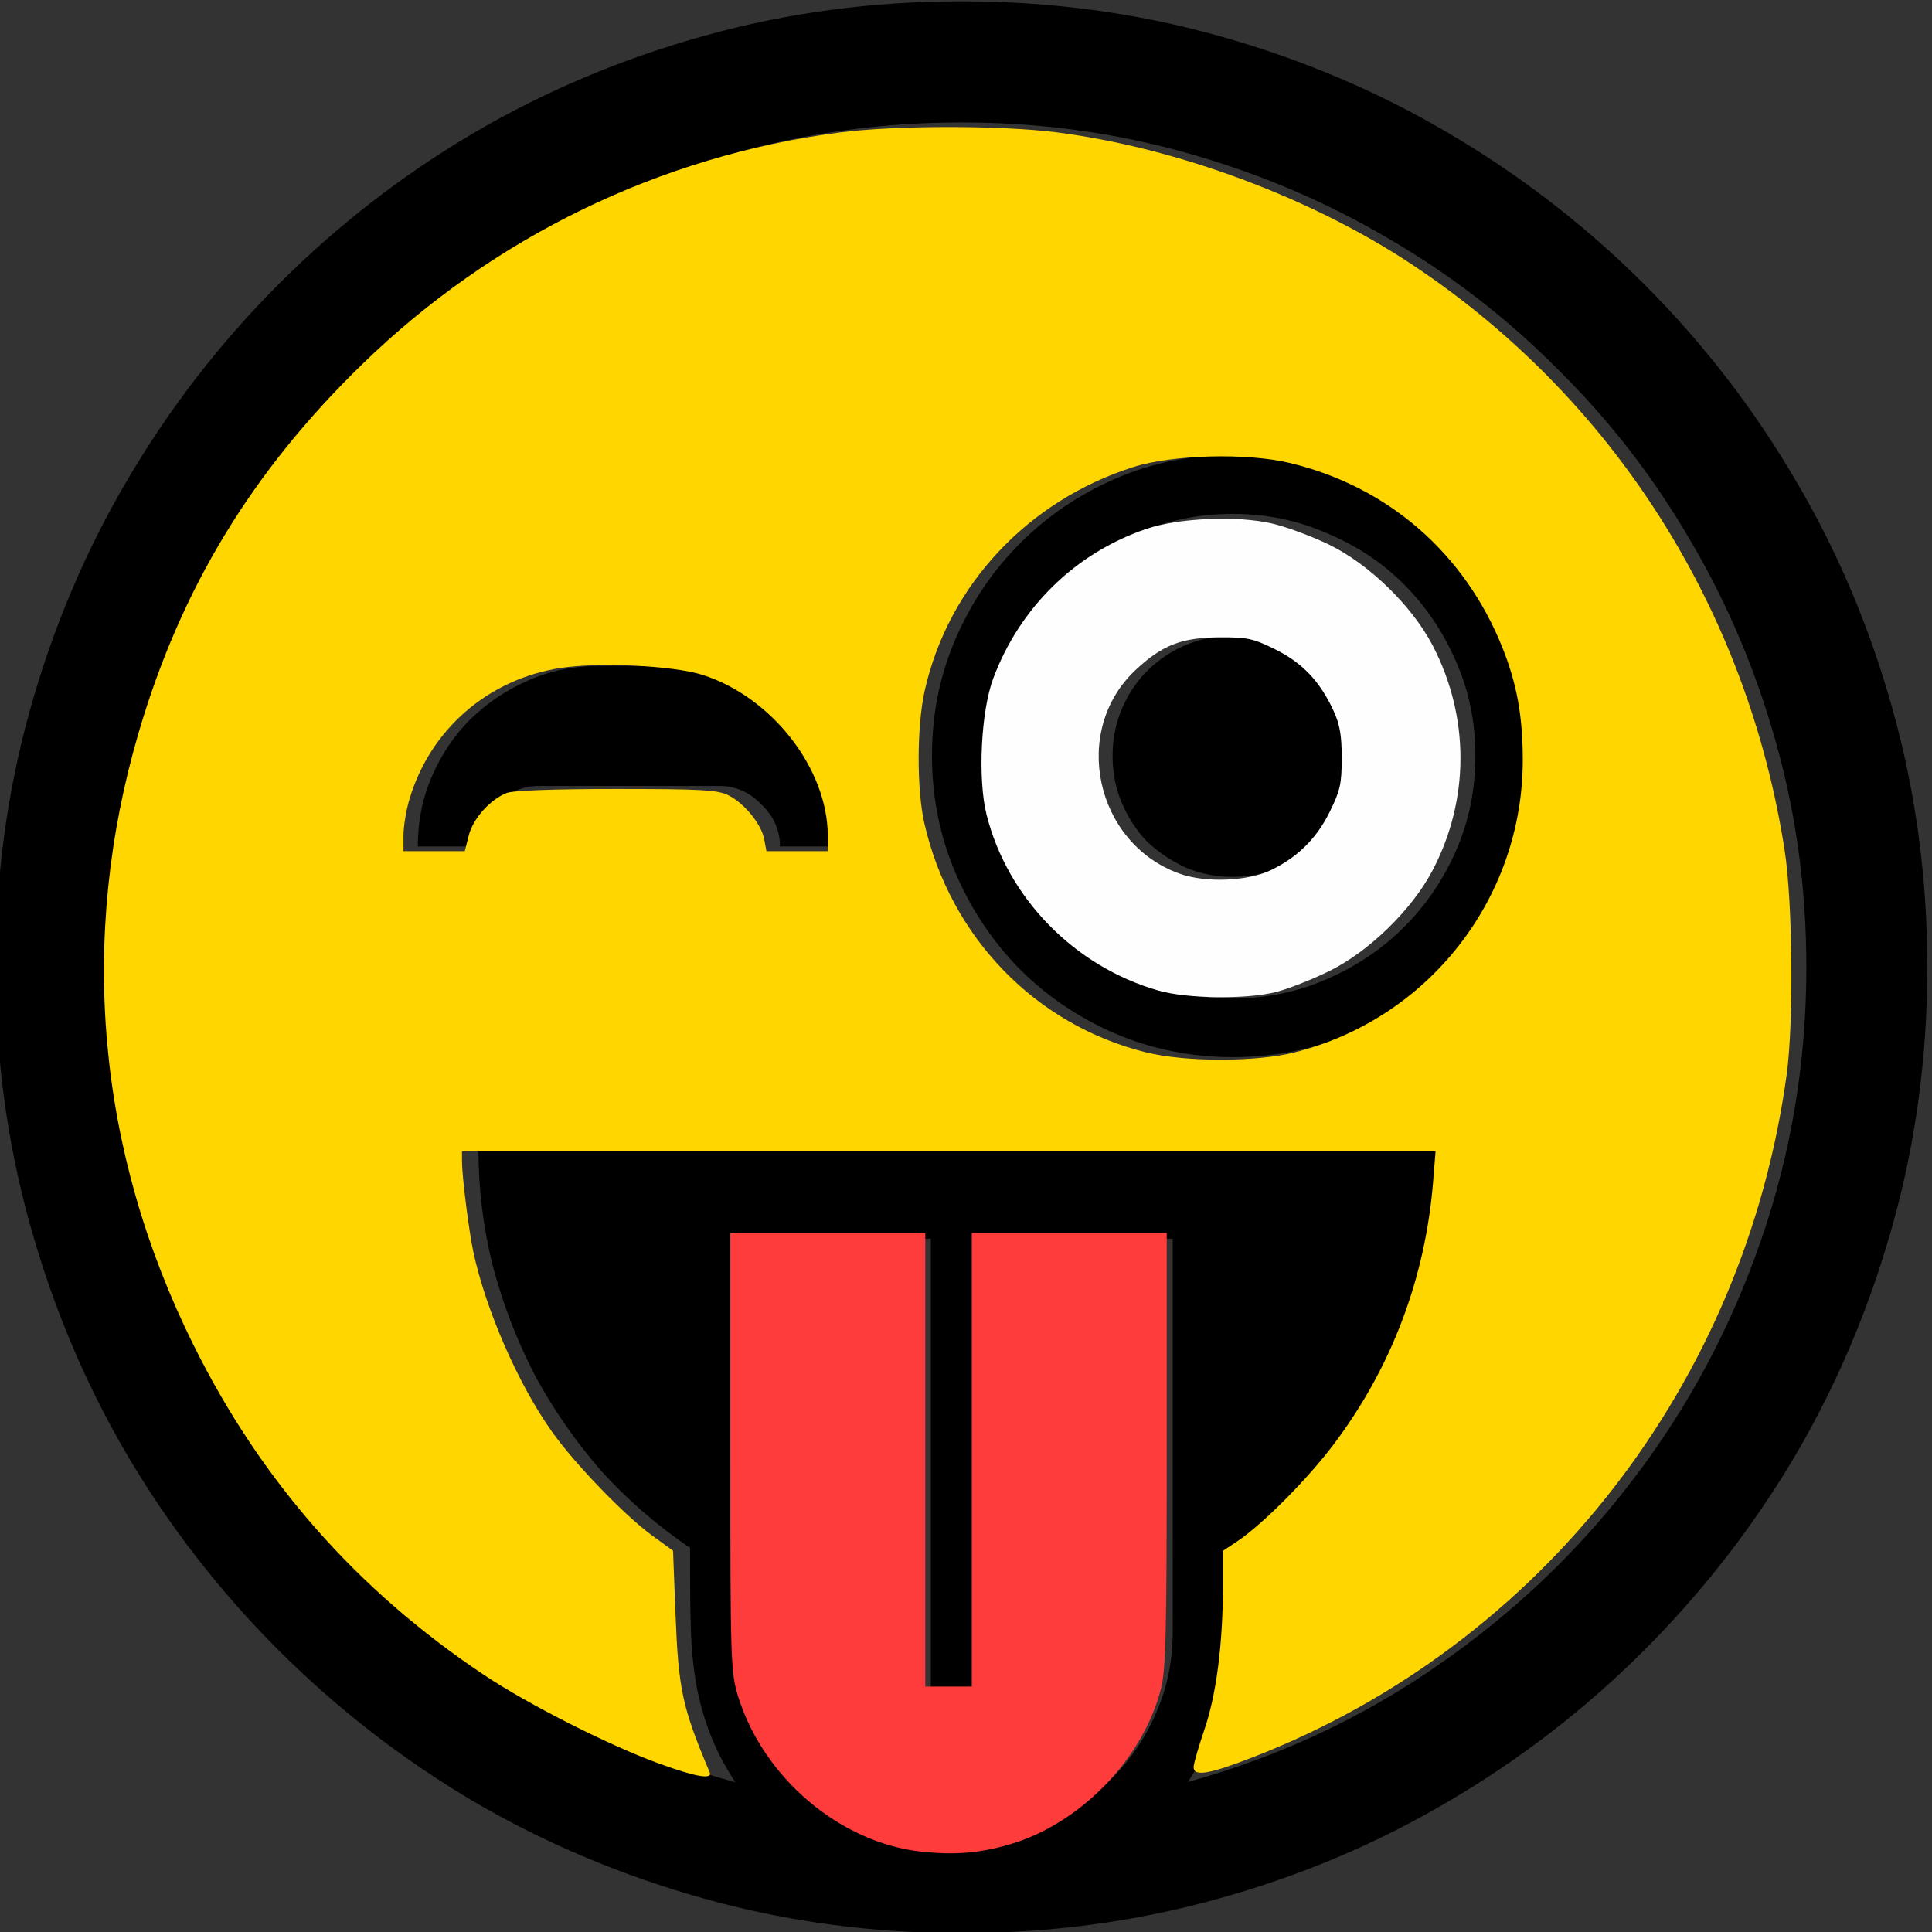
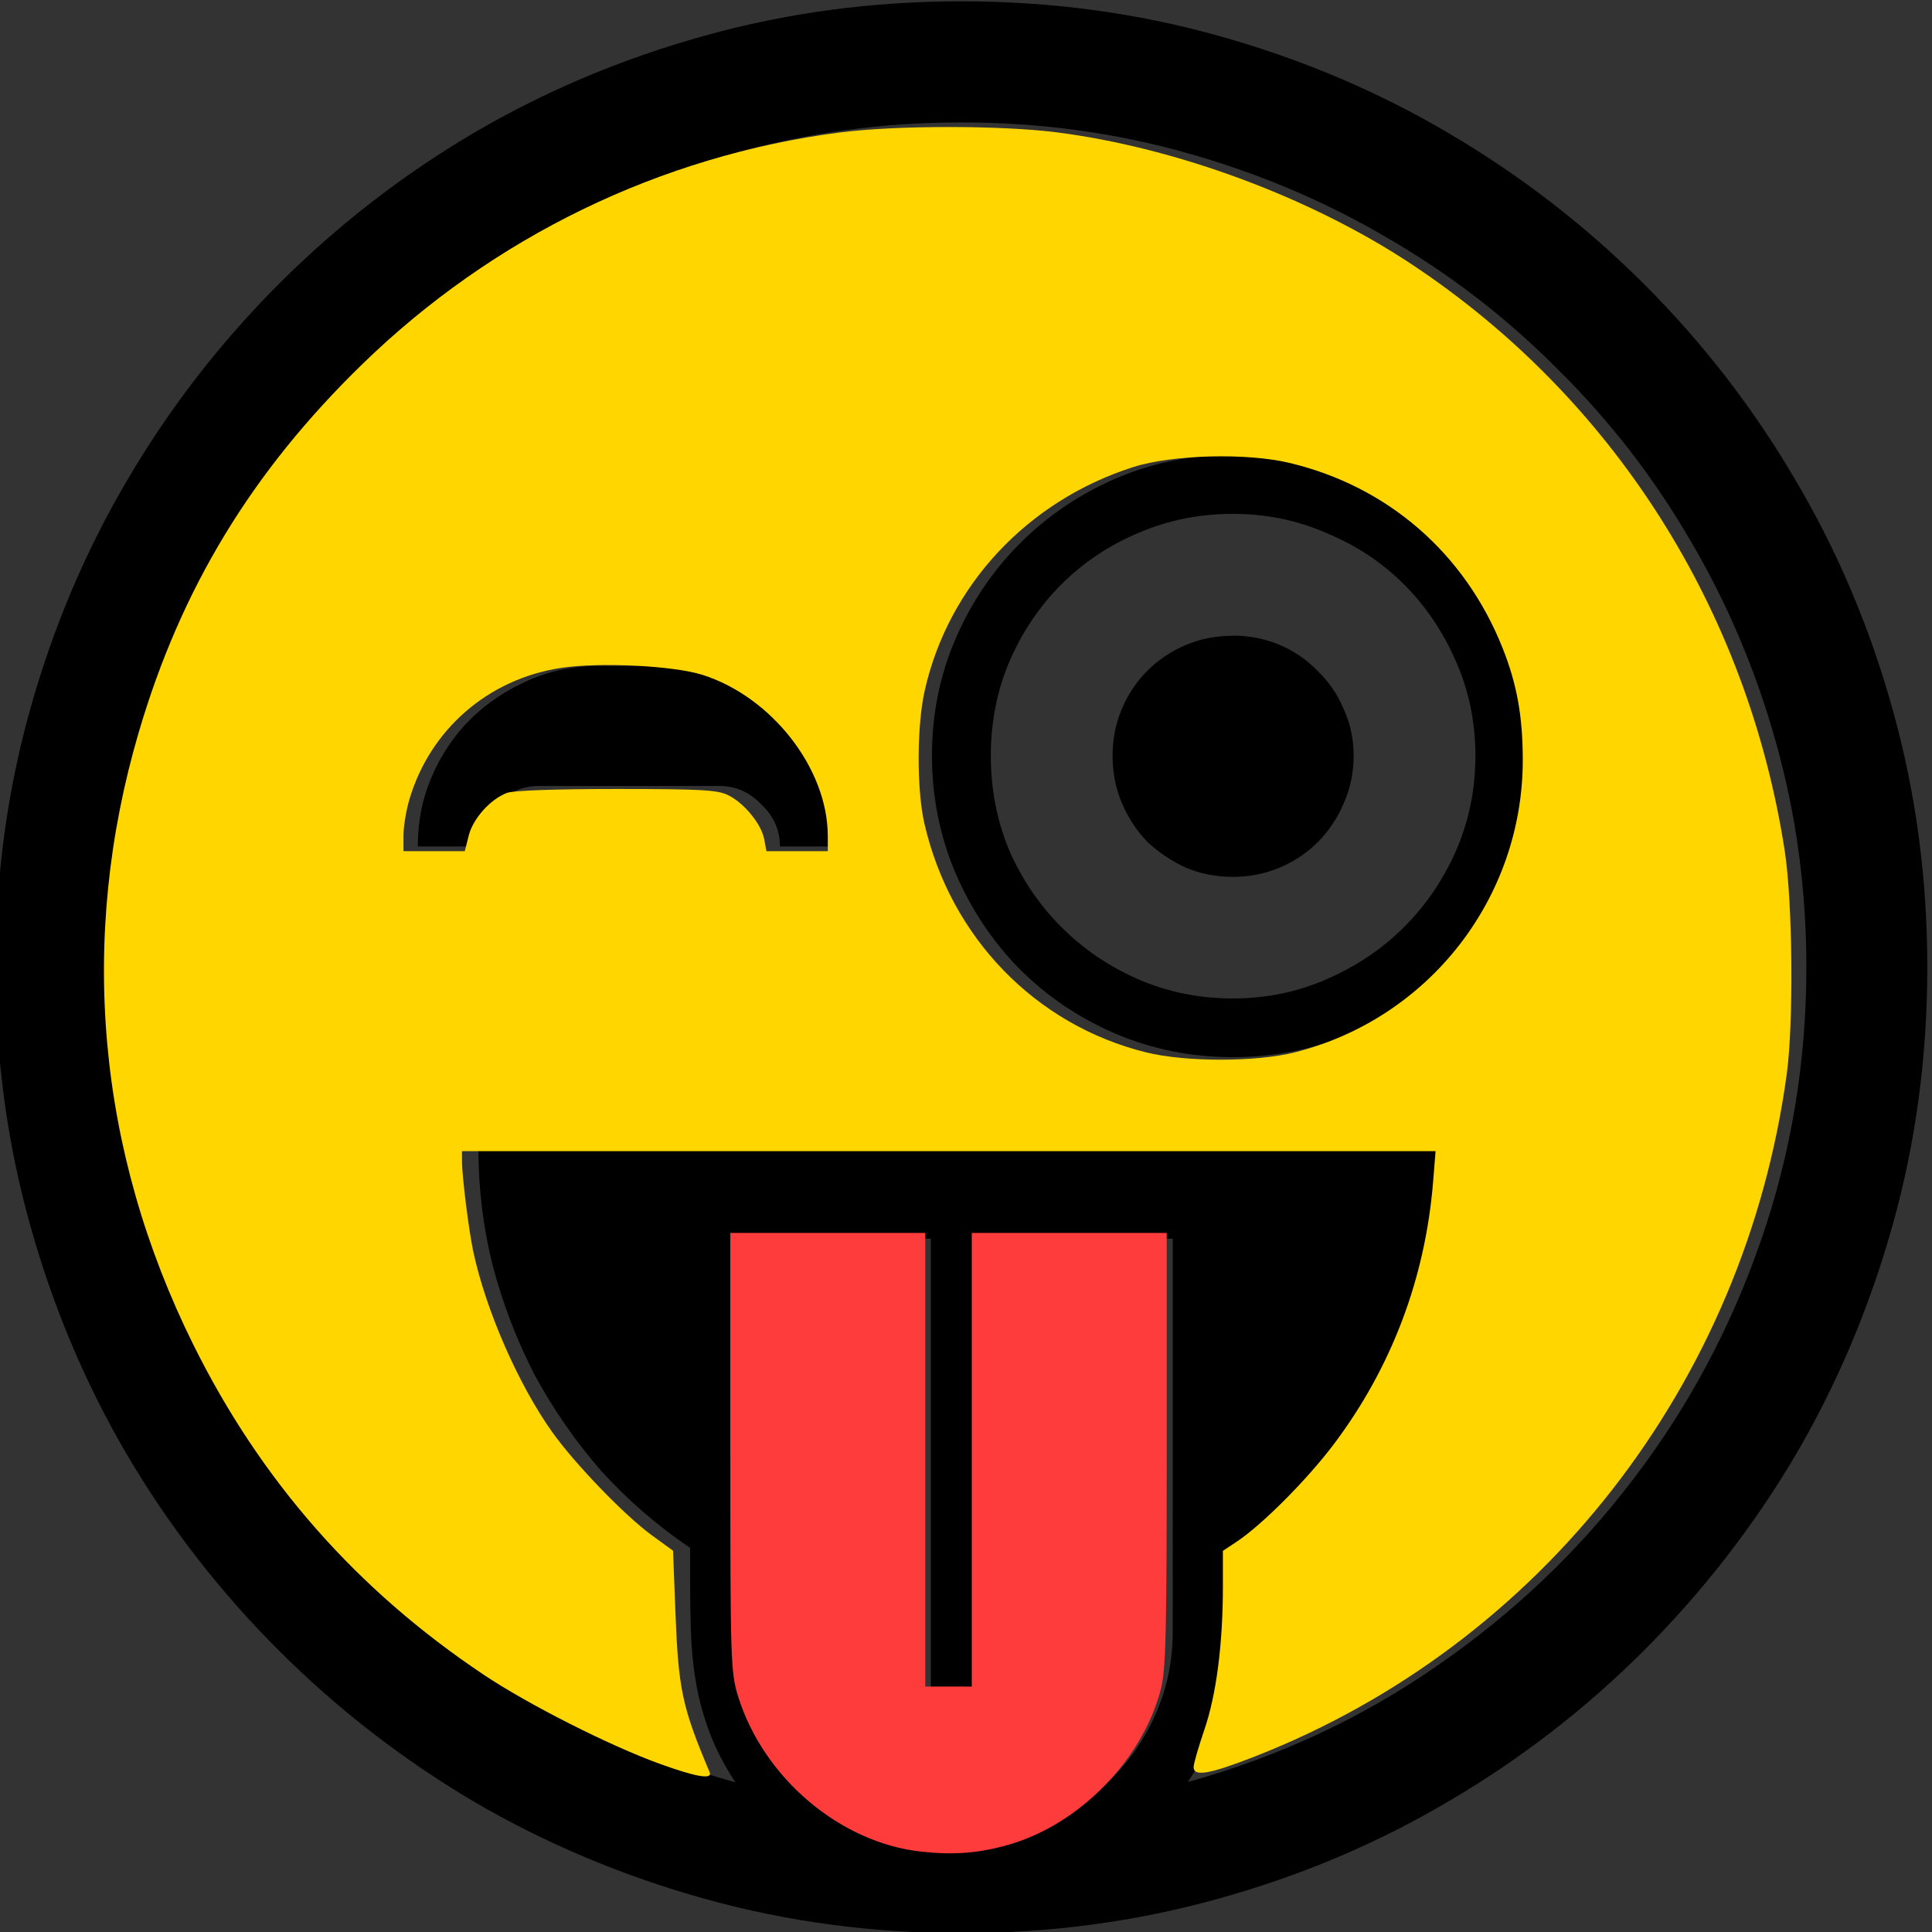
<svg xmlns="http://www.w3.org/2000/svg" xmlns:ns1="http://www.inkscape.org/namespaces/inkscape" xmlns:ns2="http://sodipodi.sourceforge.net/DTD/sodipodi-0.dtd" width="100mm" height="100mm" viewBox="0 0 100 100" version="1.1" id="svg73710" ns1:version="1.1.2 (b8e25be833, 2022-02-05)" ns2:docname="razz_wink.svg">
  <rect x="0" y="0" width="100" height="100" fill="#333333" stroke="none" />
  <ns2:namedview id="namedview73712" pagecolor="#ffffff" bordercolor="#666666" borderopacity="1.0" ns1:pageshadow="2" ns1:pageopacity="0.0" ns1:pagecheckerboard="0" ns1:document-units="mm" showgrid="false" ns1:zoom="0.77771465" ns1:cx="1136.0208" ns1:cy="666.05406" ns1:window-width="3840" ns1:window-height="2066" ns1:window-x="-11" ns1:window-y="-11" ns1:window-maximized="1" ns1:current-layer="layer1" />
  <defs id="defs73707" />
  <g ns1:label="Ebene 1" ns1:groupmode="layer" id="layer1" transform="translate(195.608,27.887)">
    <g id="g73691" transform="translate(430.711,-98.385)">
      <g aria-label="😜" id="text65337" style="font-size:10.583px;line-height:1.25;stroke-width:0.265" transform="matrix(8.414,0,0,8.414,4180.415,-1284.534)">
        <path d="m -565.364,161.053 q 0.822,0 1.581,0.212 0.76,0.212 1.416,0.599 0.661,0.388 1.204,0.93 0.543,0.543 0.93,1.204 0.388,0.656 0.599,1.416 0.212,0.76 0.212,1.581 0,0.822 -0.212,1.581 -0.212,0.76 -0.599,1.421 -0.388,0.656 -0.93,1.199 -0.543,0.543 -1.204,0.93 -0.656,0.388 -1.416,0.599 -0.76,0.212 -1.581,0.212 -0.822,0 -1.581,-0.212 -0.76,-0.212 -1.421,-0.599 -0.656,-0.388 -1.199,-0.93 -0.543,-0.543 -0.93,-1.199 -0.388,-0.661 -0.599,-1.421 -0.212,-0.76 -0.212,-1.581 0,-0.822 0.212,-1.581 0.212,-0.76 0.599,-1.416 0.388,-0.661 0.93,-1.204 0.543,-0.543 1.199,-0.93 0.661,-0.388 1.421,-0.599 0.76,-0.212 1.581,-0.212 z m 1.39,10.955 q 0.842,-0.233 1.54,-0.718 0.703,-0.486 1.204,-1.147 0.506,-0.661 0.785,-1.468 0.279,-0.806 0.279,-1.679 0,-0.718 -0.186,-1.38 -0.186,-0.667 -0.527,-1.245 -0.336,-0.579 -0.811,-1.049 -0.47,-0.475 -1.049,-0.811 -0.579,-0.341 -1.245,-0.527 -0.661,-0.186 -1.38,-0.186 -0.718,0 -1.385,0.186 -0.661,0.186 -1.24,0.527 -0.579,0.336 -1.054,0.811 -0.47,0.47 -0.811,1.049 -0.336,0.579 -0.522,1.245 -0.186,0.661 -0.186,1.38 0,0.878 0.279,1.685 0.279,0.801 0.78,1.468 0.501,0.661 1.199,1.142 0.703,0.486 1.55,0.718 -0.103,-0.155 -0.16,-0.31 -0.057,-0.15 -0.083,-0.305 -0.026,-0.155 -0.031,-0.315 -0.005,-0.16 -0.005,-0.331 v -0.181 q -0.305,-0.207 -0.548,-0.475 -0.238,-0.274 -0.408,-0.589 -0.165,-0.32 -0.258,-0.672 -0.088,-0.351 -0.088,-0.718 h 5.943 q 0,0.367 -0.093,0.718 -0.088,0.351 -0.258,0.672 -0.171,0.315 -0.413,0.589 -0.238,0.269 -0.537,0.475 v 0.181 q 0,0.171 -0.005,0.331 -0.005,0.16 -0.031,0.315 -0.026,0.155 -0.083,0.305 -0.057,0.155 -0.16,0.31 z m 0.279,-8.165 q 0.382,0 0.718,0.145 0.341,0.145 0.589,0.398 0.253,0.248 0.398,0.589 0.15,0.336 0.15,0.718 0,0.388 -0.145,0.723 -0.145,0.336 -0.398,0.589 -0.253,0.253 -0.589,0.398 -0.336,0.145 -0.723,0.145 -0.382,0 -0.723,-0.145 -0.336,-0.145 -0.589,-0.398 -0.248,-0.253 -0.393,-0.589 -0.145,-0.341 -0.145,-0.723 0,-0.382 0.145,-0.718 0.145,-0.336 0.398,-0.589 0.253,-0.253 0.589,-0.398 0.336,-0.145 0.718,-0.145 z m -2.971,7.24 q 0,0.269 0.103,0.501 0.103,0.238 0.279,0.413 0.181,0.176 0.413,0.279 0.238,0.103 0.506,0.103 0.269,0 0.501,-0.103 0.238,-0.103 0.413,-0.279 0.181,-0.176 0.284,-0.413 0.103,-0.233 0.103,-0.501 v -2.418 h -1.116 v 2.791 h -0.372 v -2.791 h -1.116 z m 2.971,-3.896 q 0.31,0 0.579,-0.119 0.274,-0.119 0.475,-0.32 0.202,-0.202 0.32,-0.47 0.119,-0.274 0.119,-0.584 0,-0.31 -0.119,-0.579 -0.119,-0.274 -0.32,-0.475 -0.202,-0.202 -0.475,-0.315 -0.269,-0.119 -0.579,-0.119 -0.31,0 -0.584,0.119 -0.269,0.114 -0.47,0.315 -0.202,0.202 -0.32,0.475 -0.114,0.269 -0.114,0.579 0,0.31 0.114,0.584 0.119,0.269 0.32,0.47 0.202,0.202 0.47,0.32 0.274,0.119 0.584,0.119 z m 0,-2.232 q 0.155,0 0.289,0.057 0.134,0.057 0.233,0.16 0.103,0.098 0.16,0.233 0.062,0.134 0.062,0.289 0,0.155 -0.062,0.295 -0.057,0.134 -0.16,0.238 -0.098,0.098 -0.233,0.155 -0.134,0.057 -0.289,0.057 -0.155,0 -0.289,-0.057 -0.134,-0.062 -0.238,-0.16 -0.098,-0.103 -0.155,-0.238 -0.057,-0.134 -0.057,-0.289 0,-0.155 0.057,-0.289 0.057,-0.134 0.155,-0.233 0.103,-0.103 0.238,-0.16 0.134,-0.057 0.289,-0.057 z m -3.524,0.186 q 0.233,0 0.434,0.088 0.202,0.088 0.351,0.238 0.15,0.15 0.238,0.351 0.088,0.202 0.088,0.434 h -0.372 q 0,-0.15 -0.114,-0.258 -0.109,-0.114 -0.258,-0.114 h -1.111 q -0.15,0 -0.264,0.114 -0.109,0.109 -0.109,0.258 h -0.372 q 0,-0.233 0.088,-0.434 0.088,-0.202 0.238,-0.351 0.155,-0.15 0.357,-0.238 0.202,-0.088 0.434,-0.088 z" id="path66853" />
      </g>
      <path style="font-variation-settings:normal;opacity:1;vector-effect:none;fill:#ffd600;fill-opacity:1;stroke:none;stroke-width:0.05;stroke-linecap:butt;stroke-linejoin:miter;stroke-miterlimit:4;stroke-dasharray:none;stroke-dashoffset:0;stroke-opacity:1;-inkscape-stroke:none;stop-color:#000000;stop-opacity:1" d="m -2234.648,610.526 c -9.768,-3.536 -25.602,-11.549 -34.297,-17.357 -24.82,-16.576 -43.559,-37.87 -56.766,-64.504 -18.812,-37.936 -22.497,-79.284 -10.659,-119.605 8.245,-28.083 22.09,-50.895 43.597,-71.833 25.584,-24.908 58.248,-40.767 93.351,-45.324 10.872,-1.412 31.488,-1.418 42.441,-0.013 23.366,2.997 49.558,12.733 69.165,25.711 39.395,26.076 65.682,67.4 72.95,114.682 1.544,10.045 1.748,33.54 0.379,43.585 -8.246,60.485 -47.923,111.355 -103.936,133.257 -8.812,3.445 -11.906,3.978 -11.906,2.05 0,-0.641 0.948,-3.937 2.106,-7.324 2.331,-6.815 3.61,-16.713 3.61,-27.932 v -6.974 l 2.679,-1.777 c 4.963,-3.291 13.763,-12.123 18.978,-19.047 11.291,-14.989 17.891,-32.452 19.409,-51.354 l 0.474,-5.895 h -95.08 -95.08 v 1.984 c 0,2.92 1.331,13.55 2.211,17.666 2.435,11.379 8.811,25.954 15.404,35.211 4.437,6.23 14.15,16.297 19.441,20.151 l 4.168,3.035 0.458,11.886 c 0.588,15.246 1.305,18.612 6.68,31.356 0.637,1.51 -2.573,0.973 -9.779,-1.636 z m 124.033,-138.938 c 26.238,-6.601 44.602,-30.153 44.575,-57.168 -0.01,-8.531 -1.15,-14.818 -3.976,-21.895 -7.377,-18.474 -22.382,-31.492 -41.586,-36.079 -8.377,-2.001 -22.924,-1.616 -30.517,0.809 -20.659,6.596 -36.08,23.105 -40.718,43.589 -1.573,6.946 -1.605,19.412 -0.068,26.08 5.124,22.224 21.678,39.301 43.287,44.655 7.678,1.902 21.46,1.907 29.002,0.009 z m -161.305,-42.349 c 0.84,-3.337 4.233,-7.118 7.488,-8.345 1.237,-0.466 9.446,-0.758 21.328,-0.758 16.376,0 19.69,0.177 21.771,1.165 3.144,1.492 6.563,5.638 7.127,8.641 l 0.439,2.341 h 5.994 5.994 l -0.01,-3.037 c -0.037,-13.11 -10.94,-27.104 -24.465,-31.4 -5.685,-1.806 -20.162,-2.515 -27.686,-1.357 -14.223,2.189 -25.565,12.058 -29.584,25.742 -0.627,2.134 -1.14,5.269 -1.14,6.967 v 3.086 h 5.989 5.989 z" id="path66911" transform="scale(0.265)" />
-       <path style="font-variation-settings:normal;opacity:1;vector-effect:none;fill:#fffeff;fill-opacity:1;stroke:none;stroke-width:0.05;stroke-linecap:butt;stroke-linejoin:miter;stroke-miterlimit:4;stroke-dasharray:none;stroke-dashoffset:0;stroke-opacity:1;-inkscape-stroke:none;stop-color:#000000;stop-opacity:1" d="m -2137.215,459.505 c -16.401,-4.694 -29.471,-18.072 -33.557,-34.345 -1.749,-6.965 -1.099,-20.199 1.306,-26.633 5.185,-13.867 16.045,-24.482 29.849,-29.176 6.38,-2.169 17.815,-2.662 24.651,-1.061 2.751,0.644 7.717,2.484 11.035,4.088 7.803,3.773 16.246,11.972 20.263,19.676 7.287,13.977 7.277,30.194 -0.027,44.049 -4.044,7.671 -12.442,15.831 -20.204,19.632 -3.336,1.633 -7.981,3.455 -10.323,4.049 -5.805,1.471 -17.37,1.331 -22.992,-0.278 z m 21.997,-23.529 c 5.221,-2.528 8.917,-6.193 11.467,-11.372 2.058,-4.18 2.343,-5.459 2.346,-10.509 0,-4.463 -0.358,-6.537 -1.612,-9.266 -2.627,-5.716 -6.116,-9.38 -11.419,-11.989 -4.31,-2.121 -5.404,-2.355 -10.878,-2.327 -7.358,0.037 -11.153,1.517 -16.346,6.375 -12.684,11.864 -7.911,33.902 8.62,39.799 5.075,1.81 13.29,1.483 17.821,-0.711 z" id="path66950" transform="scale(0.265)" />
      <path style="font-variation-settings:normal;opacity:1;fill:#ff3c3c;fill-opacity:1;stroke:#ff3c3c;stroke-width:3.78;stroke-linecap:butt;stroke-linejoin:miter;stroke-miterlimit:4;stroke-dasharray:none;stroke-dashoffset:0;stroke-opacity:1;stop-color:#000000;stop-opacity:1" d="m -2183.202,625.827 c -15.203,-1.611 -29.601,-13.816 -34.32,-29.093 -1.33,-4.307 -1.406,-6.799 -1.406,-46.276 v -41.724 h 17.148 17.148 v 44.3 44.3 h 6.431 6.431 V 553.035 508.735 h 17.148 17.148 v 41.292 c 0,34.773 -0.173,41.955 -1.094,45.492 -3.405,13.074 -15.151,25.128 -28.201,28.942 -5.603,1.637 -10.239,2.023 -16.434,1.367 z" id="path66989" transform="scale(0.265)" />
    </g>
  </g>
</svg>